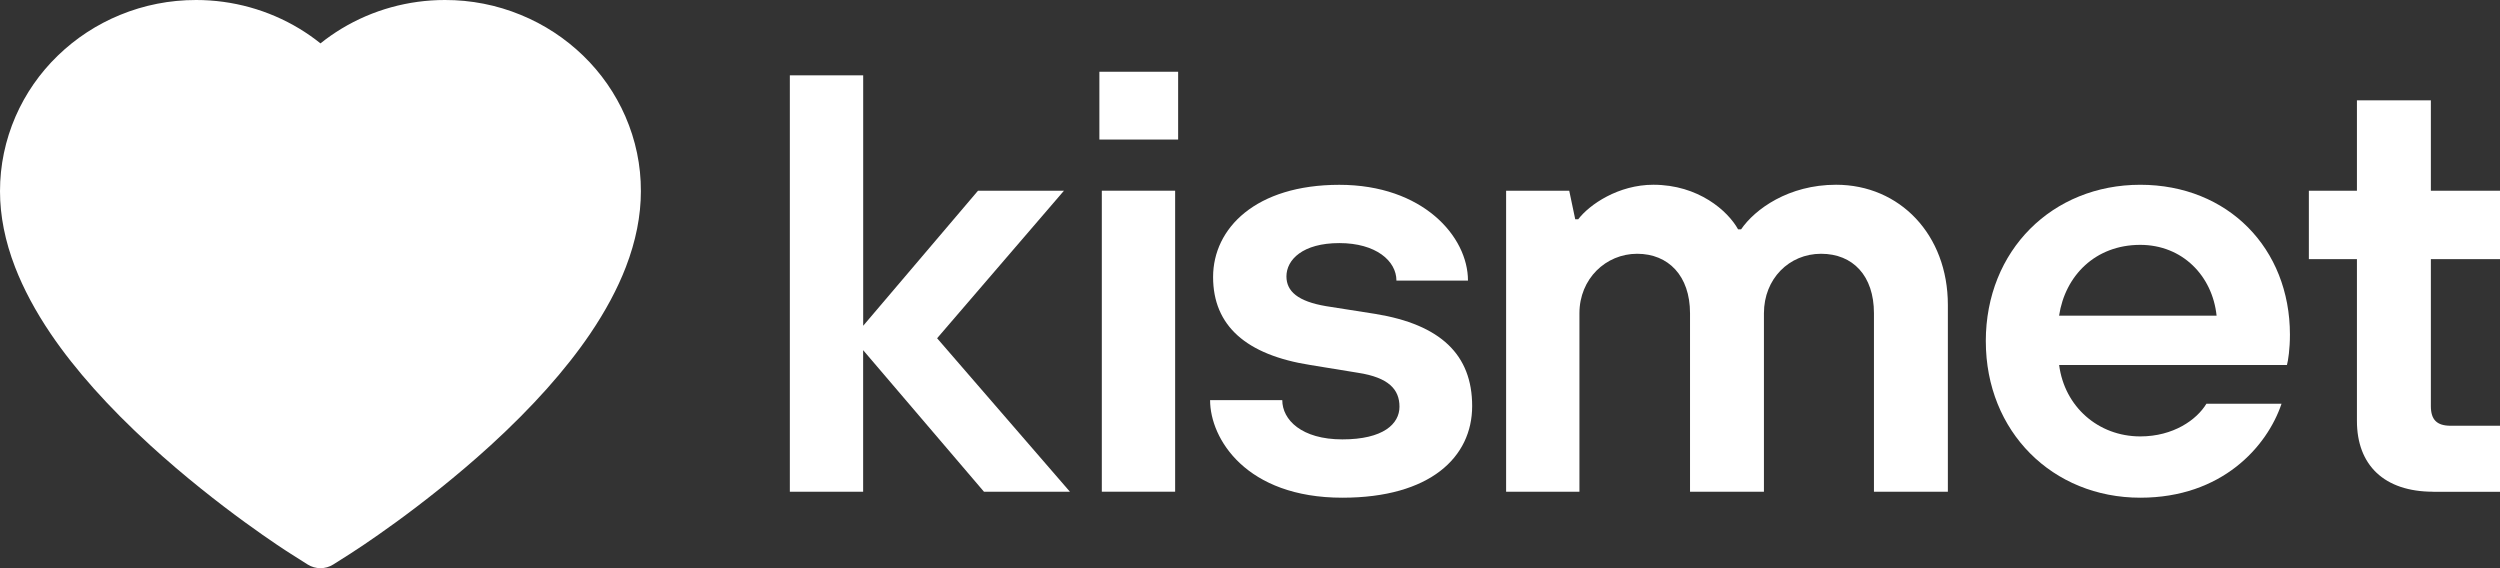
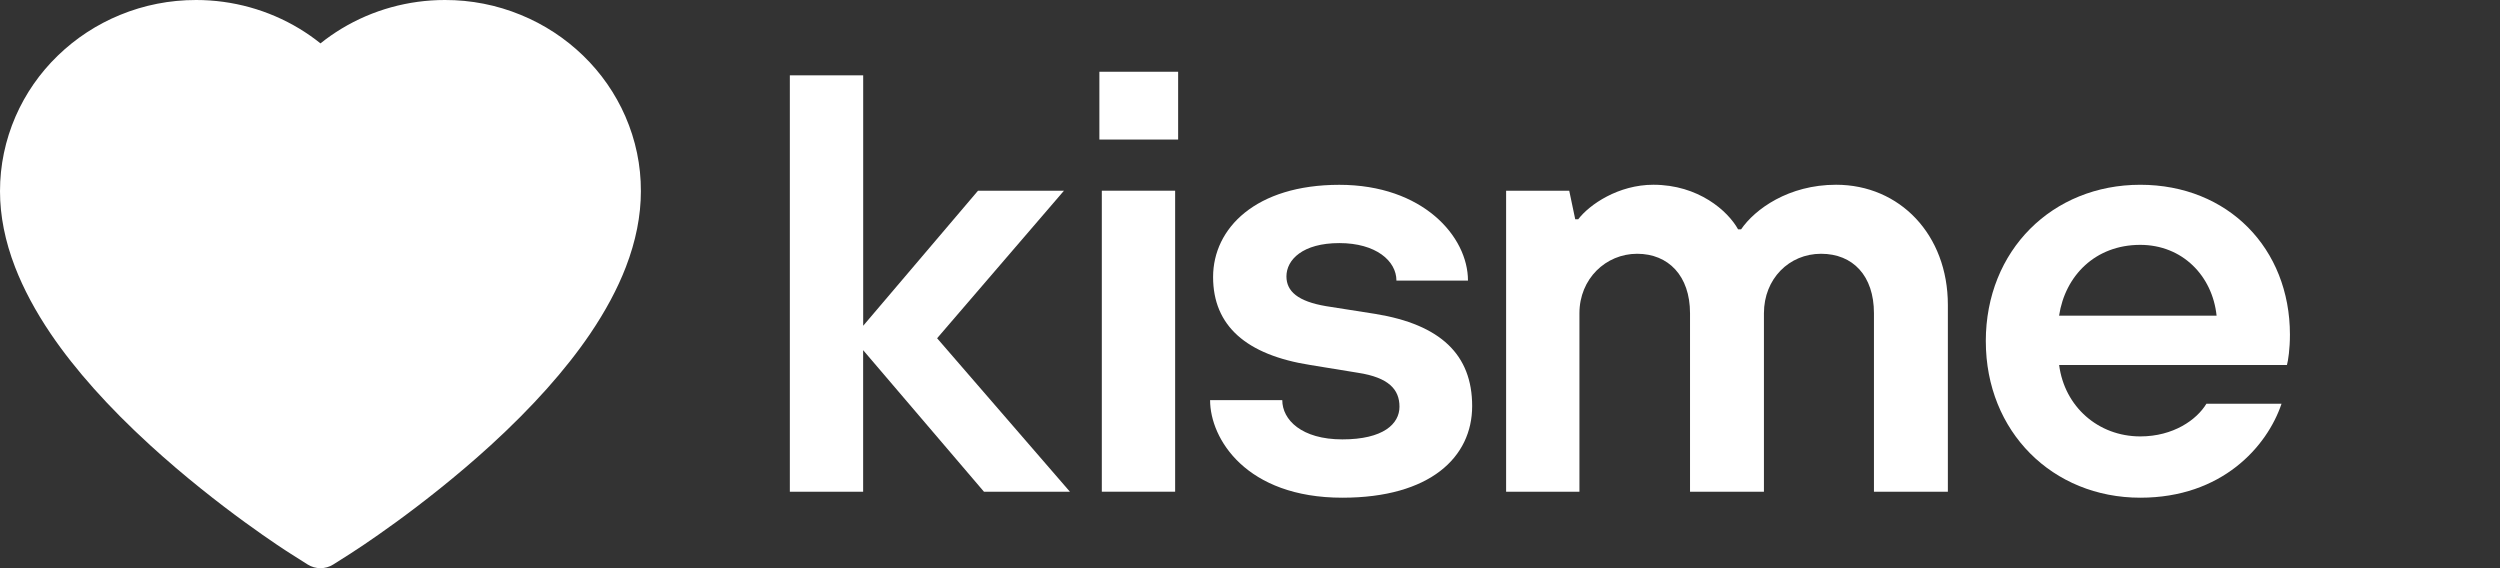
<svg xmlns="http://www.w3.org/2000/svg" width="110" height="25" viewBox="0 0 110 25" fill="none">
  <rect x="0" y="0" width="110" height="25" fill="#333333" stroke="none" />
  <g clip-path="url(#clip0_18406_9809)">
    <path d="M34.753 21.636V3.314H37.98V14.334L43.031 8.393H46.813L41.233 14.883L47.077 21.636H43.295L37.978 15.407V21.636H34.751H34.753Z" fill="#ffffff" />
    <path d="M48.373 6.14V3.157H51.838V6.14H48.373ZM48.48 21.636V8.391H51.706V21.635H48.48V21.636Z" fill="#ffffff" />
    <path d="M53.246 17.605H56.42C56.42 18.47 57.266 19.333 59.064 19.333C60.863 19.333 61.577 18.653 61.577 17.894C61.577 17.134 61.101 16.61 59.751 16.402L57.661 16.061C54.832 15.617 53.376 14.334 53.376 12.188C53.376 10.042 55.253 8.132 58.931 8.132C62.608 8.132 64.591 10.408 64.591 12.346H61.443C61.443 11.483 60.544 10.696 58.931 10.696C57.317 10.696 56.603 11.429 56.603 12.162C56.603 12.817 57.105 13.261 58.348 13.471L60.517 13.812C63.4 14.283 64.775 15.617 64.775 17.868C64.775 20.119 62.923 21.899 59.063 21.899C54.83 21.899 53.244 19.307 53.244 17.607L53.246 17.605Z" fill="#ffffff" />
    <path d="M66.269 21.636V8.391H69.046L69.31 9.647H69.442C69.943 8.993 71.214 8.129 72.747 8.129C74.731 8.129 76.027 9.28 76.476 10.091H76.608C77.216 9.202 78.698 8.129 80.787 8.129C83.591 8.129 85.706 10.327 85.706 13.415V21.635H82.454V13.783C82.454 12.134 81.529 11.166 80.126 11.166C78.723 11.166 77.613 12.266 77.613 13.783V21.635H74.361V13.783C74.361 12.134 73.408 11.166 72.033 11.166C70.658 11.166 69.495 12.266 69.495 13.783V21.635H66.268L66.269 21.636Z" fill="#ffffff" />
    <path d="M87.375 15.014C87.375 11.008 90.31 8.13 94.171 8.13C98.032 8.13 100.757 10.93 100.757 14.726C100.757 15.354 100.678 15.877 100.625 16.061H90.602C90.84 17.894 92.321 19.202 94.173 19.202C95.627 19.202 96.658 18.47 97.083 17.763H100.388C99.753 19.648 97.77 21.899 94.173 21.899C90.312 21.899 87.376 18.994 87.376 15.015L87.375 15.014ZM97.53 13.888C97.345 12.134 96.023 10.774 94.171 10.774C92.188 10.774 90.865 12.136 90.6 13.888H97.53Z" fill="#ffffff" />
-     <path d="M107.064 21.636C104.896 21.636 103.705 20.458 103.705 18.522V11.403H101.59V8.393H103.705V4.414H106.958V8.393H110V11.403H106.958V17.868C106.958 18.47 107.222 18.733 107.832 18.733H110V21.638H107.064V21.636Z" fill="#ffffff" />
    <path d="M27.517 5.123C27.08 4.12 26.449 3.213 25.659 2.448C24.869 1.683 23.94 1.075 22.917 0.656C21.858 0.22 20.722 -0.003 19.576 3.36372e-05C17.965 3.36372e-05 16.395 0.436 15.031 1.259C14.704 1.457 14.394 1.673 14.101 1.909C13.807 1.673 13.498 1.457 13.171 1.259C11.806 0.436 10.236 3.36372e-05 8.627 3.36372e-05C7.469 3.36372e-05 6.346 0.22 5.284 0.656C4.26 1.076 3.336 1.68 2.543 2.448C1.753 3.211 1.123 4.12 0.685 5.123C0.232 6.167 0 7.275 0 8.415C0 9.491 0.222 10.612 0.663 11.752C1.031 12.705 1.56 13.694 2.236 14.692C3.307 16.271 4.779 17.919 6.607 19.589C9.636 22.357 12.636 24.269 12.763 24.347L13.537 24.838C13.879 25.054 14.32 25.054 14.663 24.838L15.437 24.347C15.563 24.266 18.56 22.357 21.593 19.589C23.42 17.919 24.892 16.271 25.963 14.692C26.639 13.694 27.171 12.705 27.537 11.752C27.977 10.612 28.199 9.491 28.199 8.415C28.203 7.275 27.971 6.167 27.517 5.123Z" fill="#ffffff" />
  </g>
  <defs>
    <clipPath id="clip0_18406_9809">
      <rect width="110" height="25" fill="white" />
    </clipPath>
  </defs>
</svg>